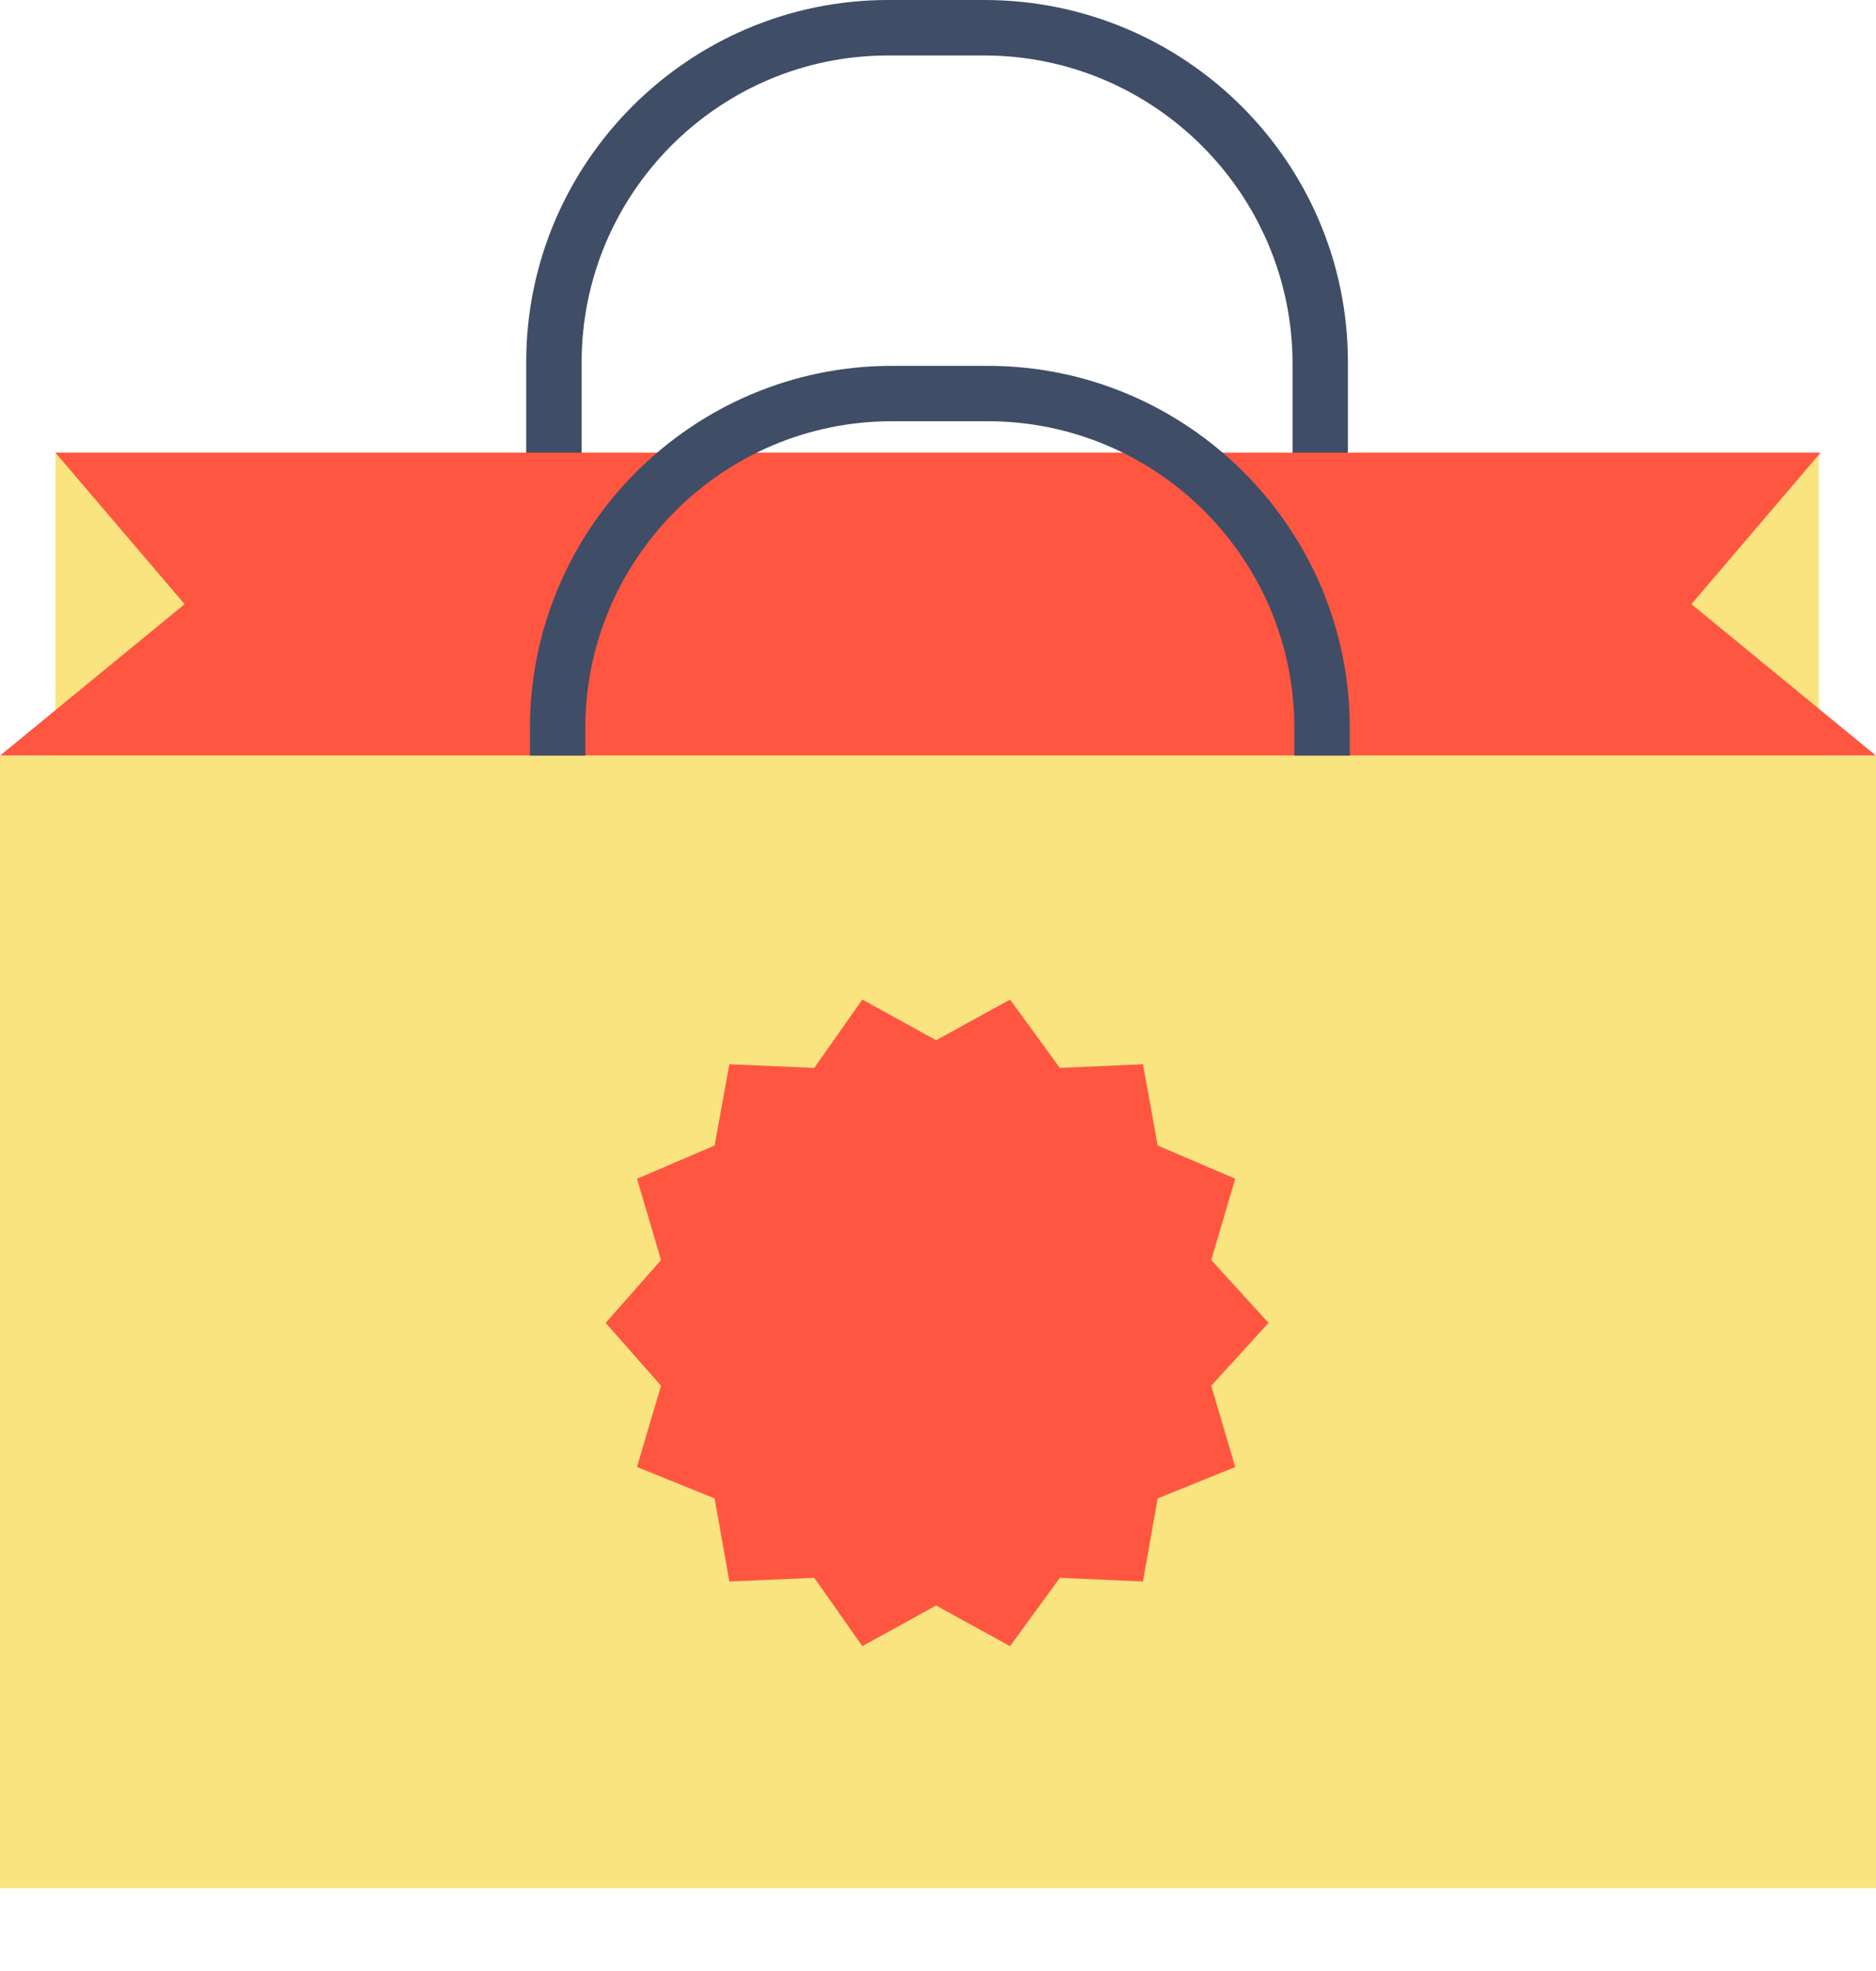
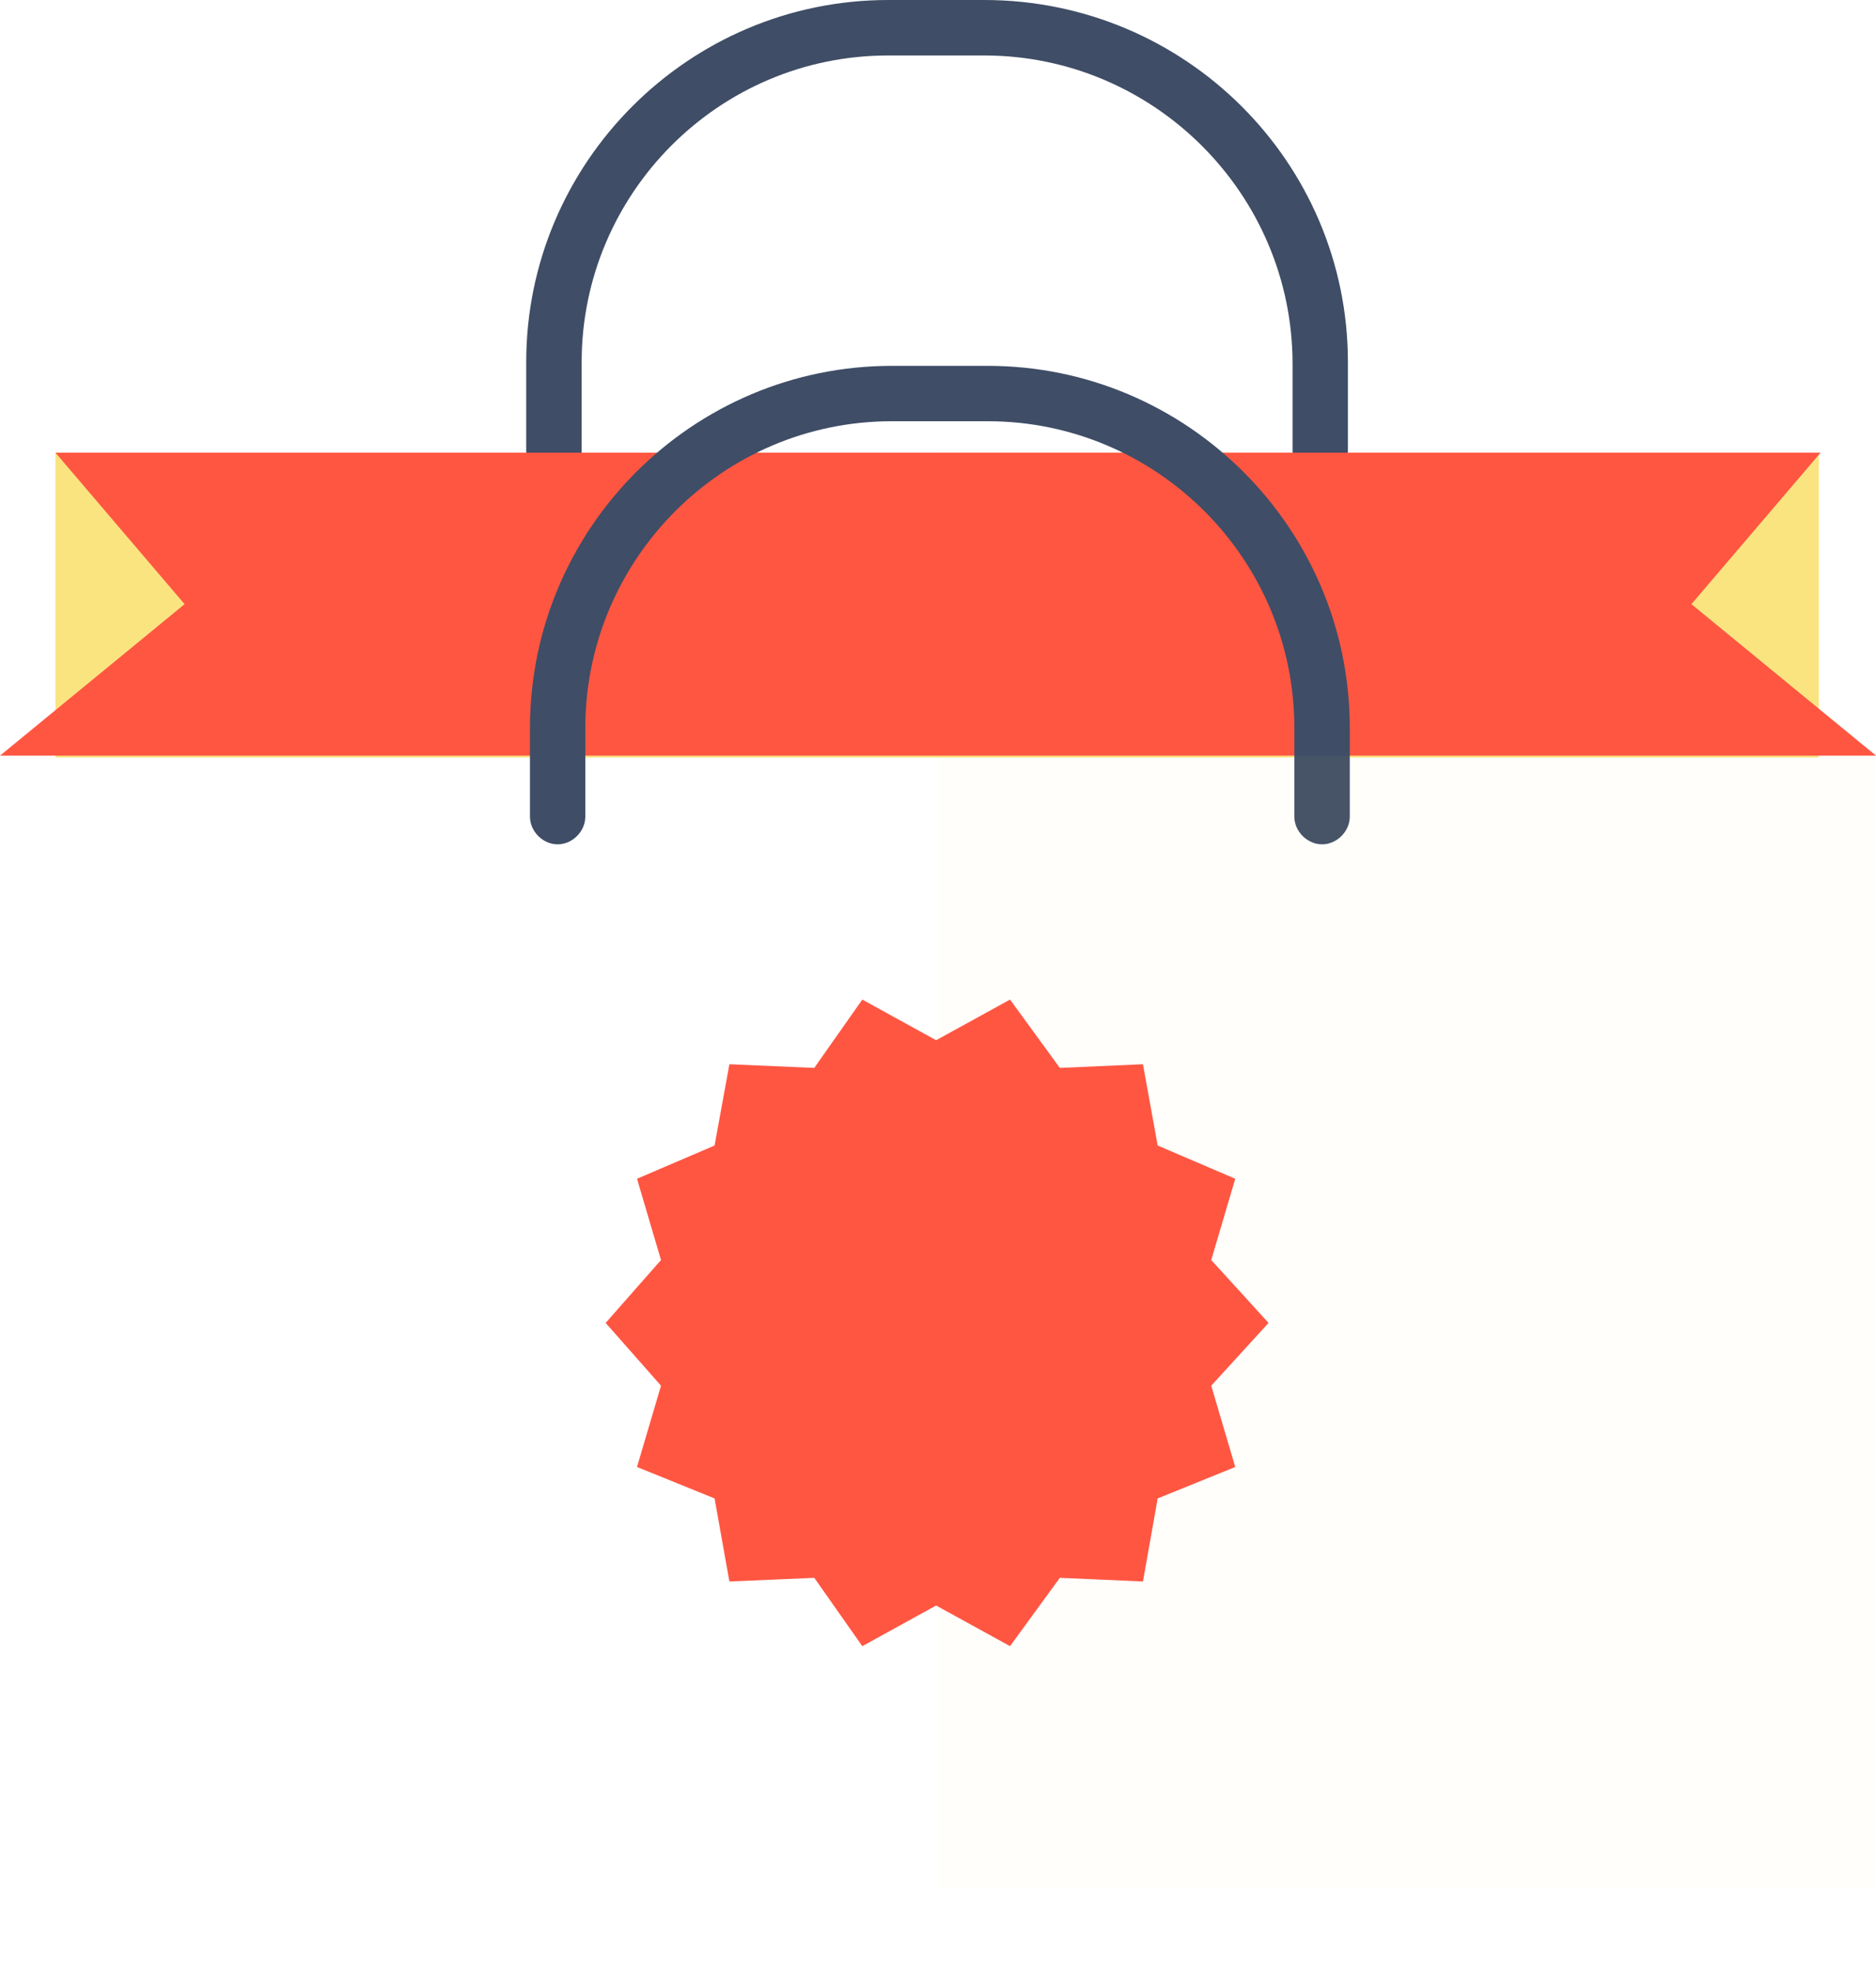
<svg xmlns="http://www.w3.org/2000/svg" width="20" height="21" viewBox="0 0 20 21" fill="none">
  <g clip-path="url(#clip0)">
    <path d="M19.39 4.823H0.591V8.071H19.39V4.823Z" fill="#FAE480" />
    <path d="M14.075 5.118C13.917 5.118 13.78 4.98 13.78 4.823V3.878C13.78 2.067 12.303 0.591 10.492 0.591H9.469C7.657 0.591 6.201 2.067 6.201 3.858V4.803C6.201 4.961 6.063 5.098 5.906 5.098C5.748 5.098 5.61 4.961 5.61 4.803V3.858C5.61 1.732 7.343 0 9.469 0H10.492C12.638 0 14.37 1.732 14.37 3.858V4.803C14.37 4.98 14.232 5.118 14.075 5.118Z" fill="#3F4D66" />
    <path d="M20 8.051H0L1.968 6.437L0.591 4.823H19.409L18.032 6.437L20 8.051Z" fill="#FF5642" />
    <g opacity="0.2">
      <path opacity="0.2" d="M20 8.051H10V4.823H19.41L18.032 6.437L20 8.051Z" fill="#FF5642" />
    </g>
    <path d="M14.095 8.996C13.937 8.996 13.799 8.858 13.799 8.701V7.756C13.799 5.945 12.323 4.488 10.531 4.488H9.508C7.697 4.488 6.24 5.965 6.24 7.756V8.701C6.24 8.858 6.102 8.996 5.945 8.996C5.787 8.996 5.65 8.858 5.65 8.701V7.756C5.65 5.63 7.382 3.898 9.508 3.898H10.531C12.658 3.898 14.39 5.63 14.39 7.756V8.701C14.39 8.858 14.252 8.996 14.095 8.996Z" fill="#3F4D66" />
-     <path d="M20 8.051H0V20.118H20V8.051Z" fill="#FAE480" />
    <g opacity="0.2">
      <path opacity="0.2" d="M19.98 8.051H10V20.118H19.98V8.051Z" fill="#FAE480" />
    </g>
    <path d="M13.524 14.095L12.913 14.764L13.169 15.63L12.342 15.965L12.185 16.85L11.299 16.811L10.768 17.539L9.98 17.106L9.193 17.539L8.681 16.811L7.776 16.85L7.618 15.965L6.791 15.63L7.047 14.764L6.457 14.095L7.047 13.425L6.791 12.559L7.618 12.205L7.776 11.339L8.681 11.378L9.193 10.65L9.98 11.083L10.768 10.65L11.299 11.378L12.185 11.339L12.342 12.205L13.169 12.559L12.913 13.425L13.524 14.095Z" fill="#FF5642" />
    <g opacity="0.2">
-       <path opacity="0.2" d="M12.677 14.095L12.224 14.606L12.402 15.256L11.791 15.512L11.673 16.181L10.984 16.142L10.591 16.693L10 16.378L9.409 16.693L9.016 16.142L8.346 16.181L8.228 15.512L7.598 15.256L7.776 14.606L7.343 14.095L7.776 13.583L7.598 12.933L8.228 12.677L8.346 12.008L9.016 12.047L9.409 11.496L10 11.811L10.591 11.496L10.984 12.047L11.673 12.008L11.791 12.677L12.402 12.933L12.224 13.583L12.677 14.095Z" fill="#FF5642" />
-     </g>
+       </g>
  </g>
  <defs>
    <clipPath id="clip0">
      <rect width="20" height="20.118" fill="white" />
    </clipPath>
  </defs>
</svg>